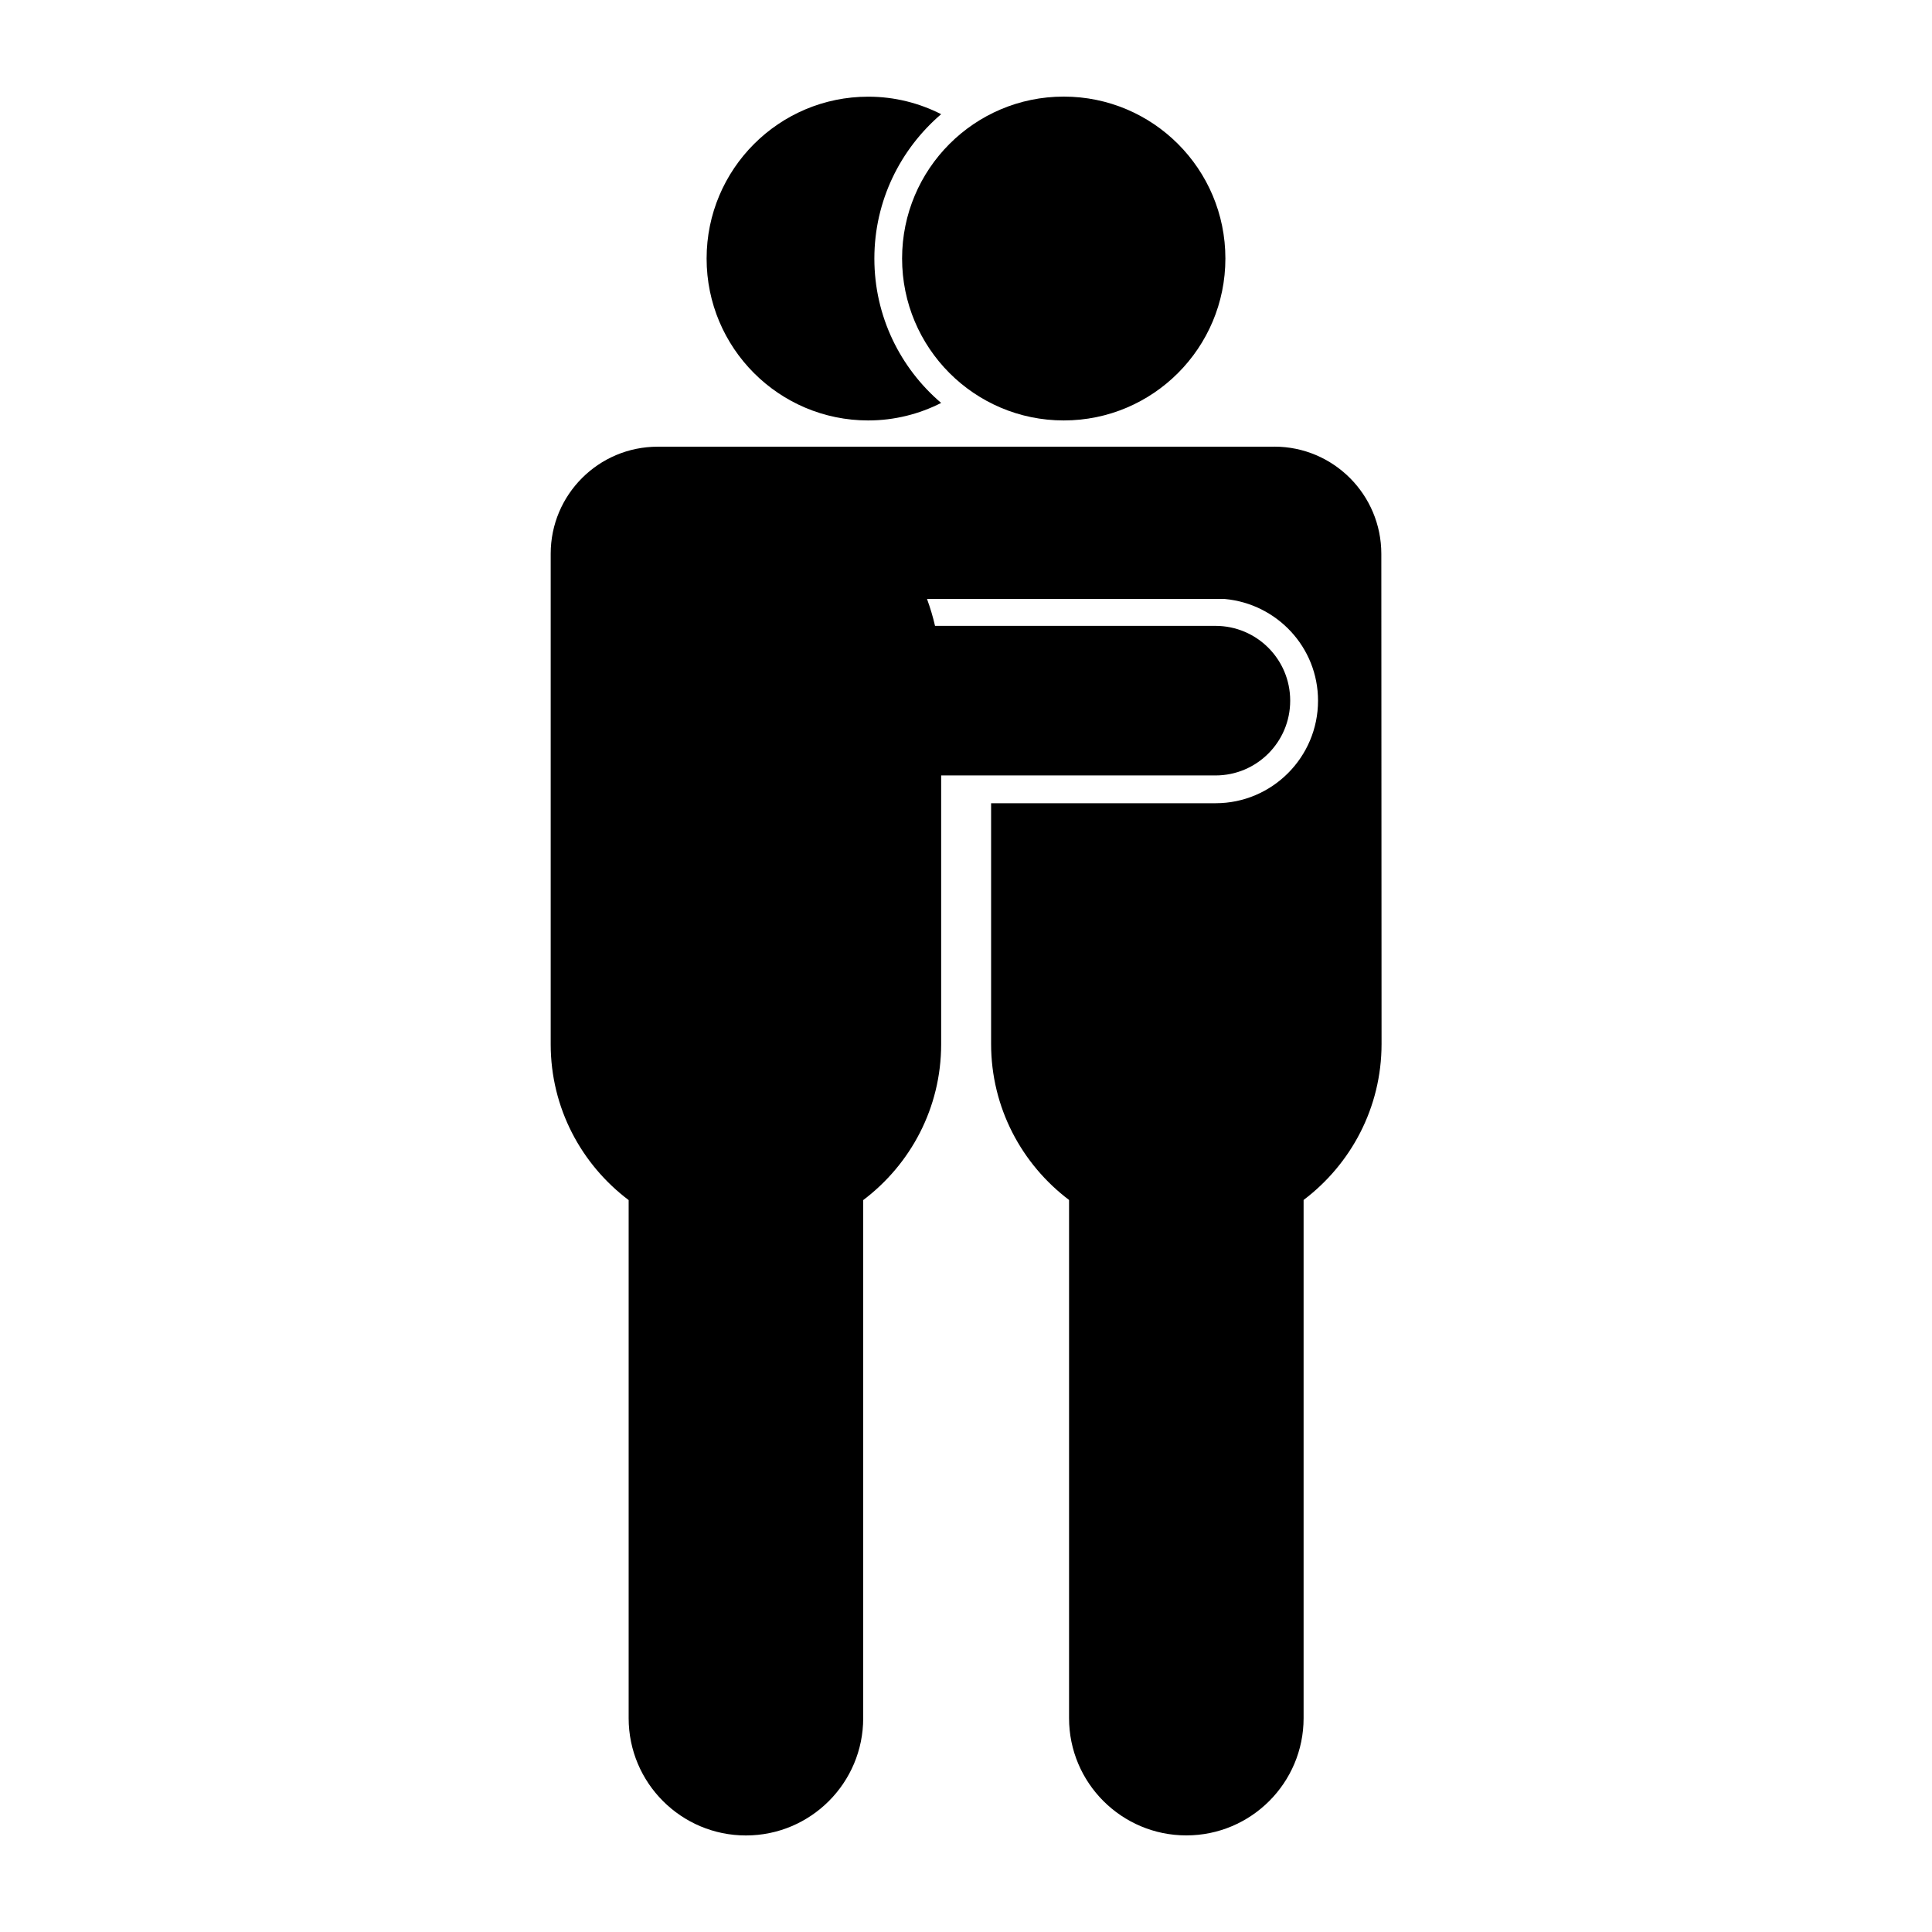
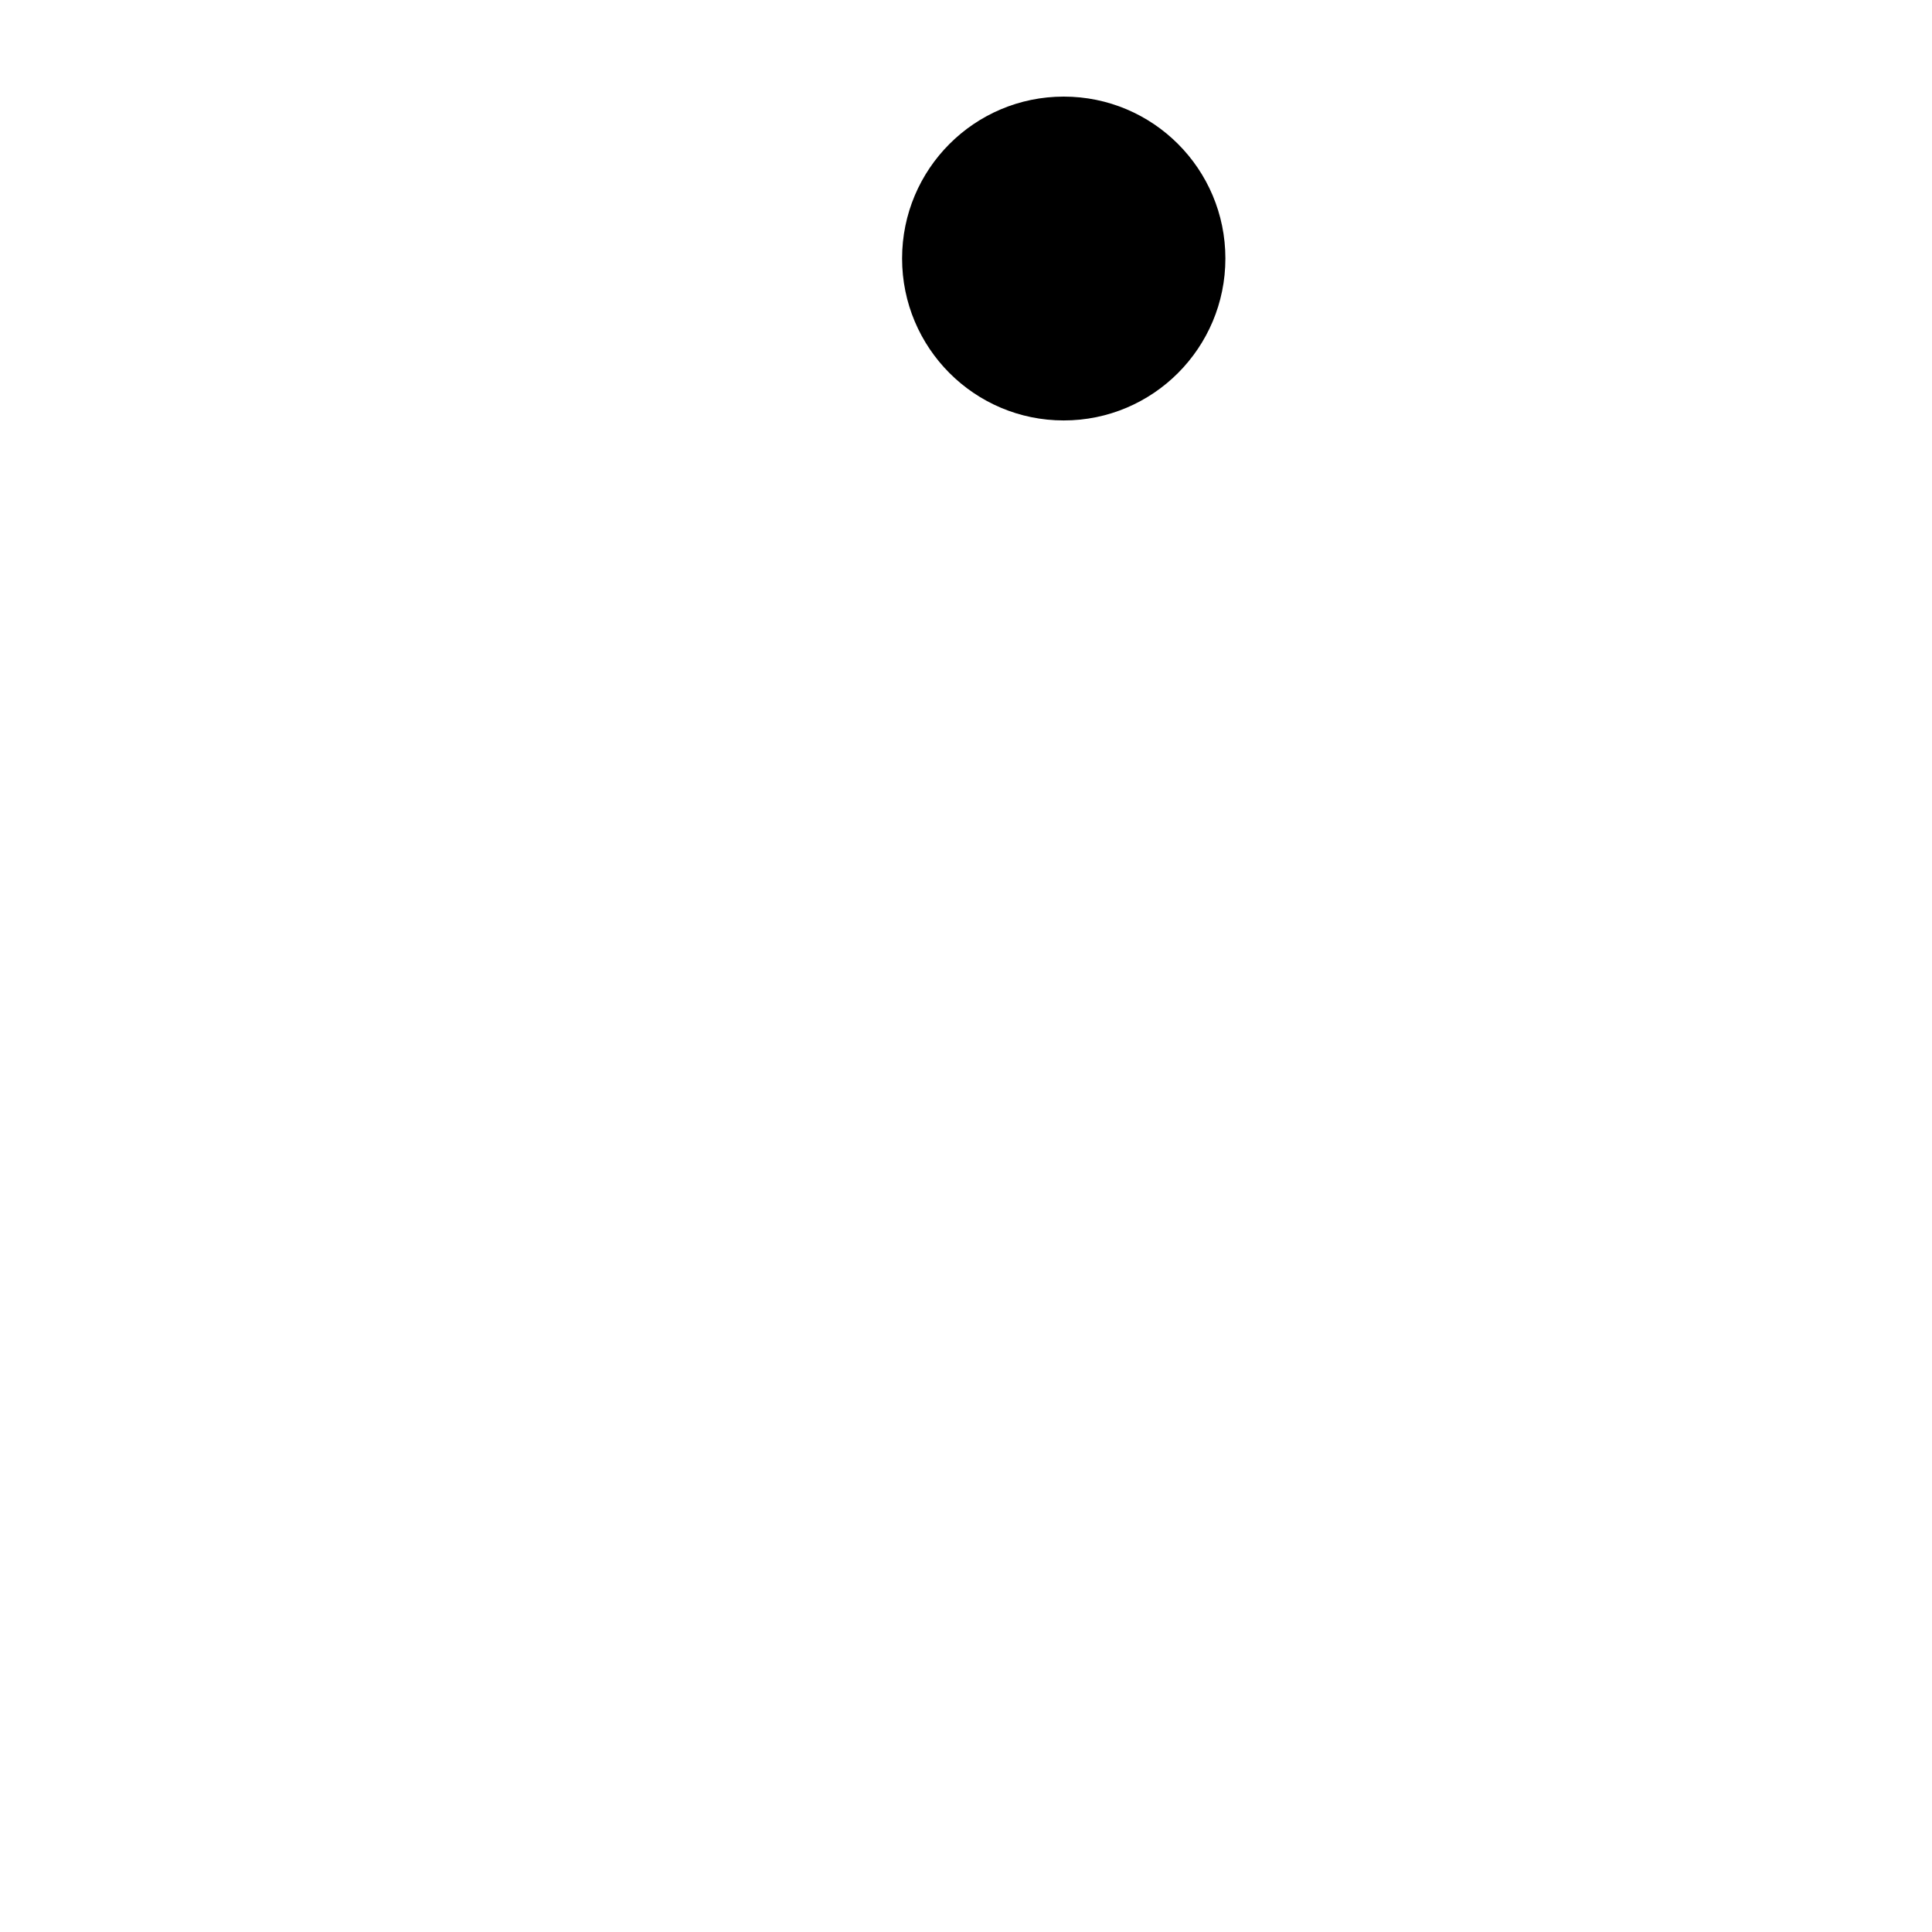
<svg xmlns="http://www.w3.org/2000/svg" width="100pt" height="100pt" version="1.1" viewBox="0 0 100 100">
  <g>
-     <path d="m44.941 21.762c1.359 0 2.641-0.332 3.773-0.906-2.113-1.801-3.457-4.481-3.457-7.473 0-2.992 1.348-5.668 3.457-7.473-1.137-0.578-2.414-0.906-3.773-0.906-4.621 0-8.367 3.75-8.367 8.379 0 4.629 3.746 8.379 8.367 8.379z" />
    <path d="m63.426 13.379c0 4.629-3.746 8.383-8.367 8.383s-8.367-3.754-8.367-8.383 3.746-8.379 8.367-8.379 8.367 3.75 8.367 8.379" />
-     <path d="m65.961 23.121h-31.918c-3.059 0-5.539 2.481-5.539 5.539v25.391c0 3.301 1.59 6.223 4.035 8.066v26.816c0 3.352 2.719 6.07 6.07 6.07s6.07-2.719 6.07-6.07v-26.816c2.445-1.844 4.035-4.766 4.035-8.066v-13.914h14.199c2.137 0 3.867-1.73 3.867-3.867v-0.008c0-2.137-1.73-3.867-3.867-3.867h-14.516c-0.109-0.477-0.25-0.938-0.414-1.391h15.418c2.695 0.25 4.82 2.5 4.82 5.262 0 2.93-2.379 5.309-5.301 5.309h-11.621v12.457c0 3.305 1.59 6.231 4.035 8.078v26.82c0 3.352 2.719 6.07 6.07 6.07s6.07-2.719 6.07-6.07v-26.82c2.445-1.848 4.035-4.773 4.035-8.078l-0.012-25.363c0-3.066-2.481-5.551-5.539-5.551z" />
  </g>
</svg>